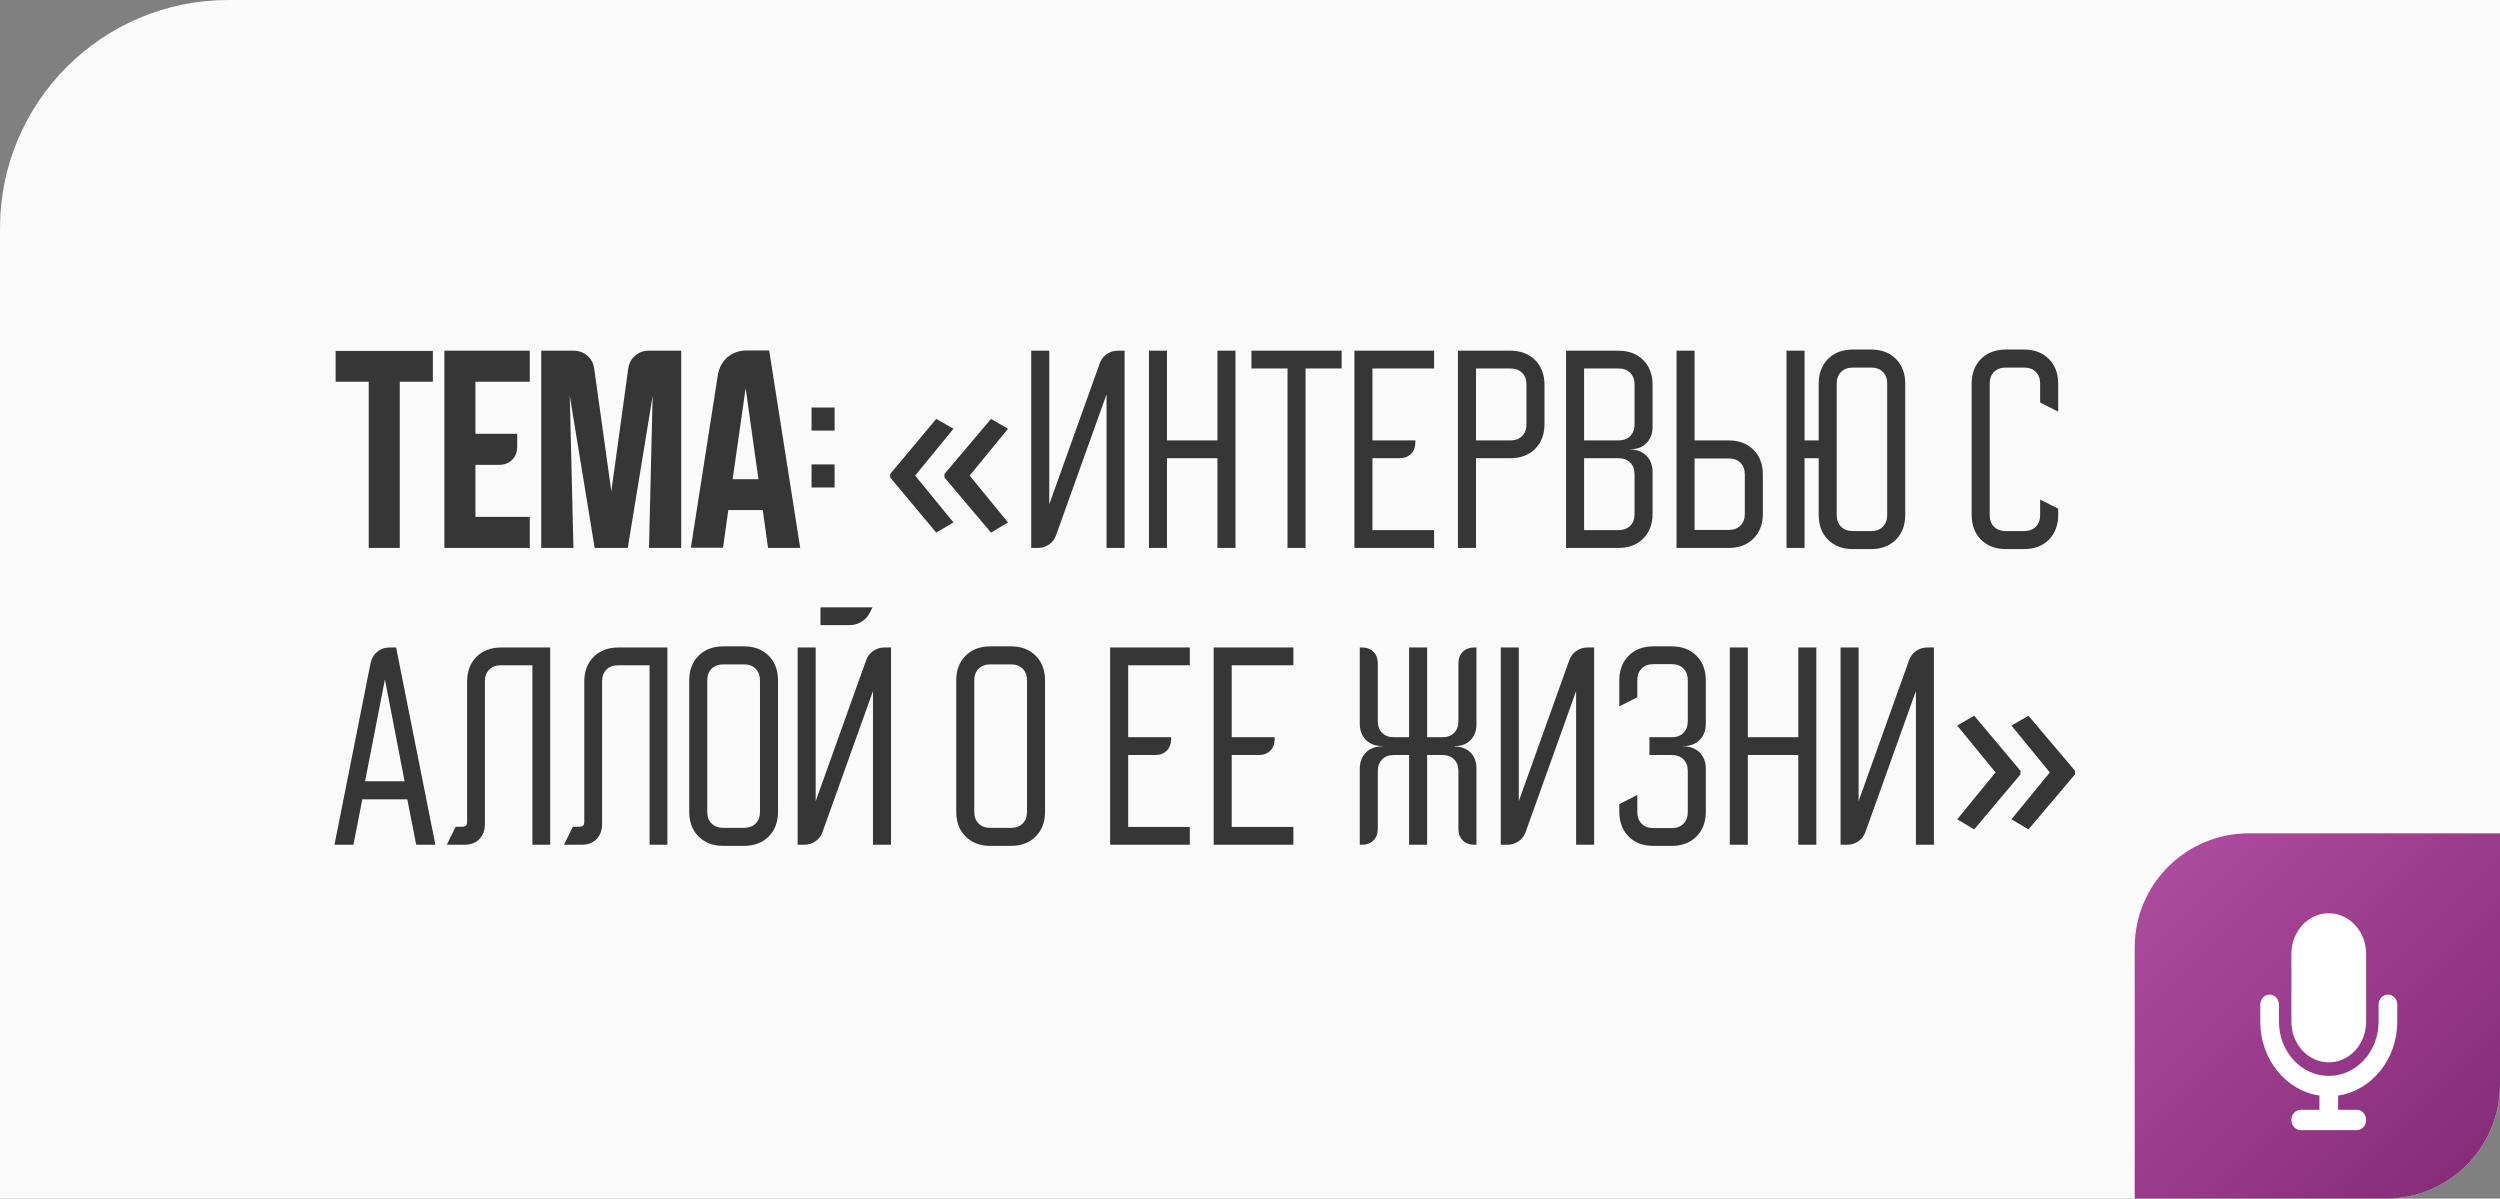
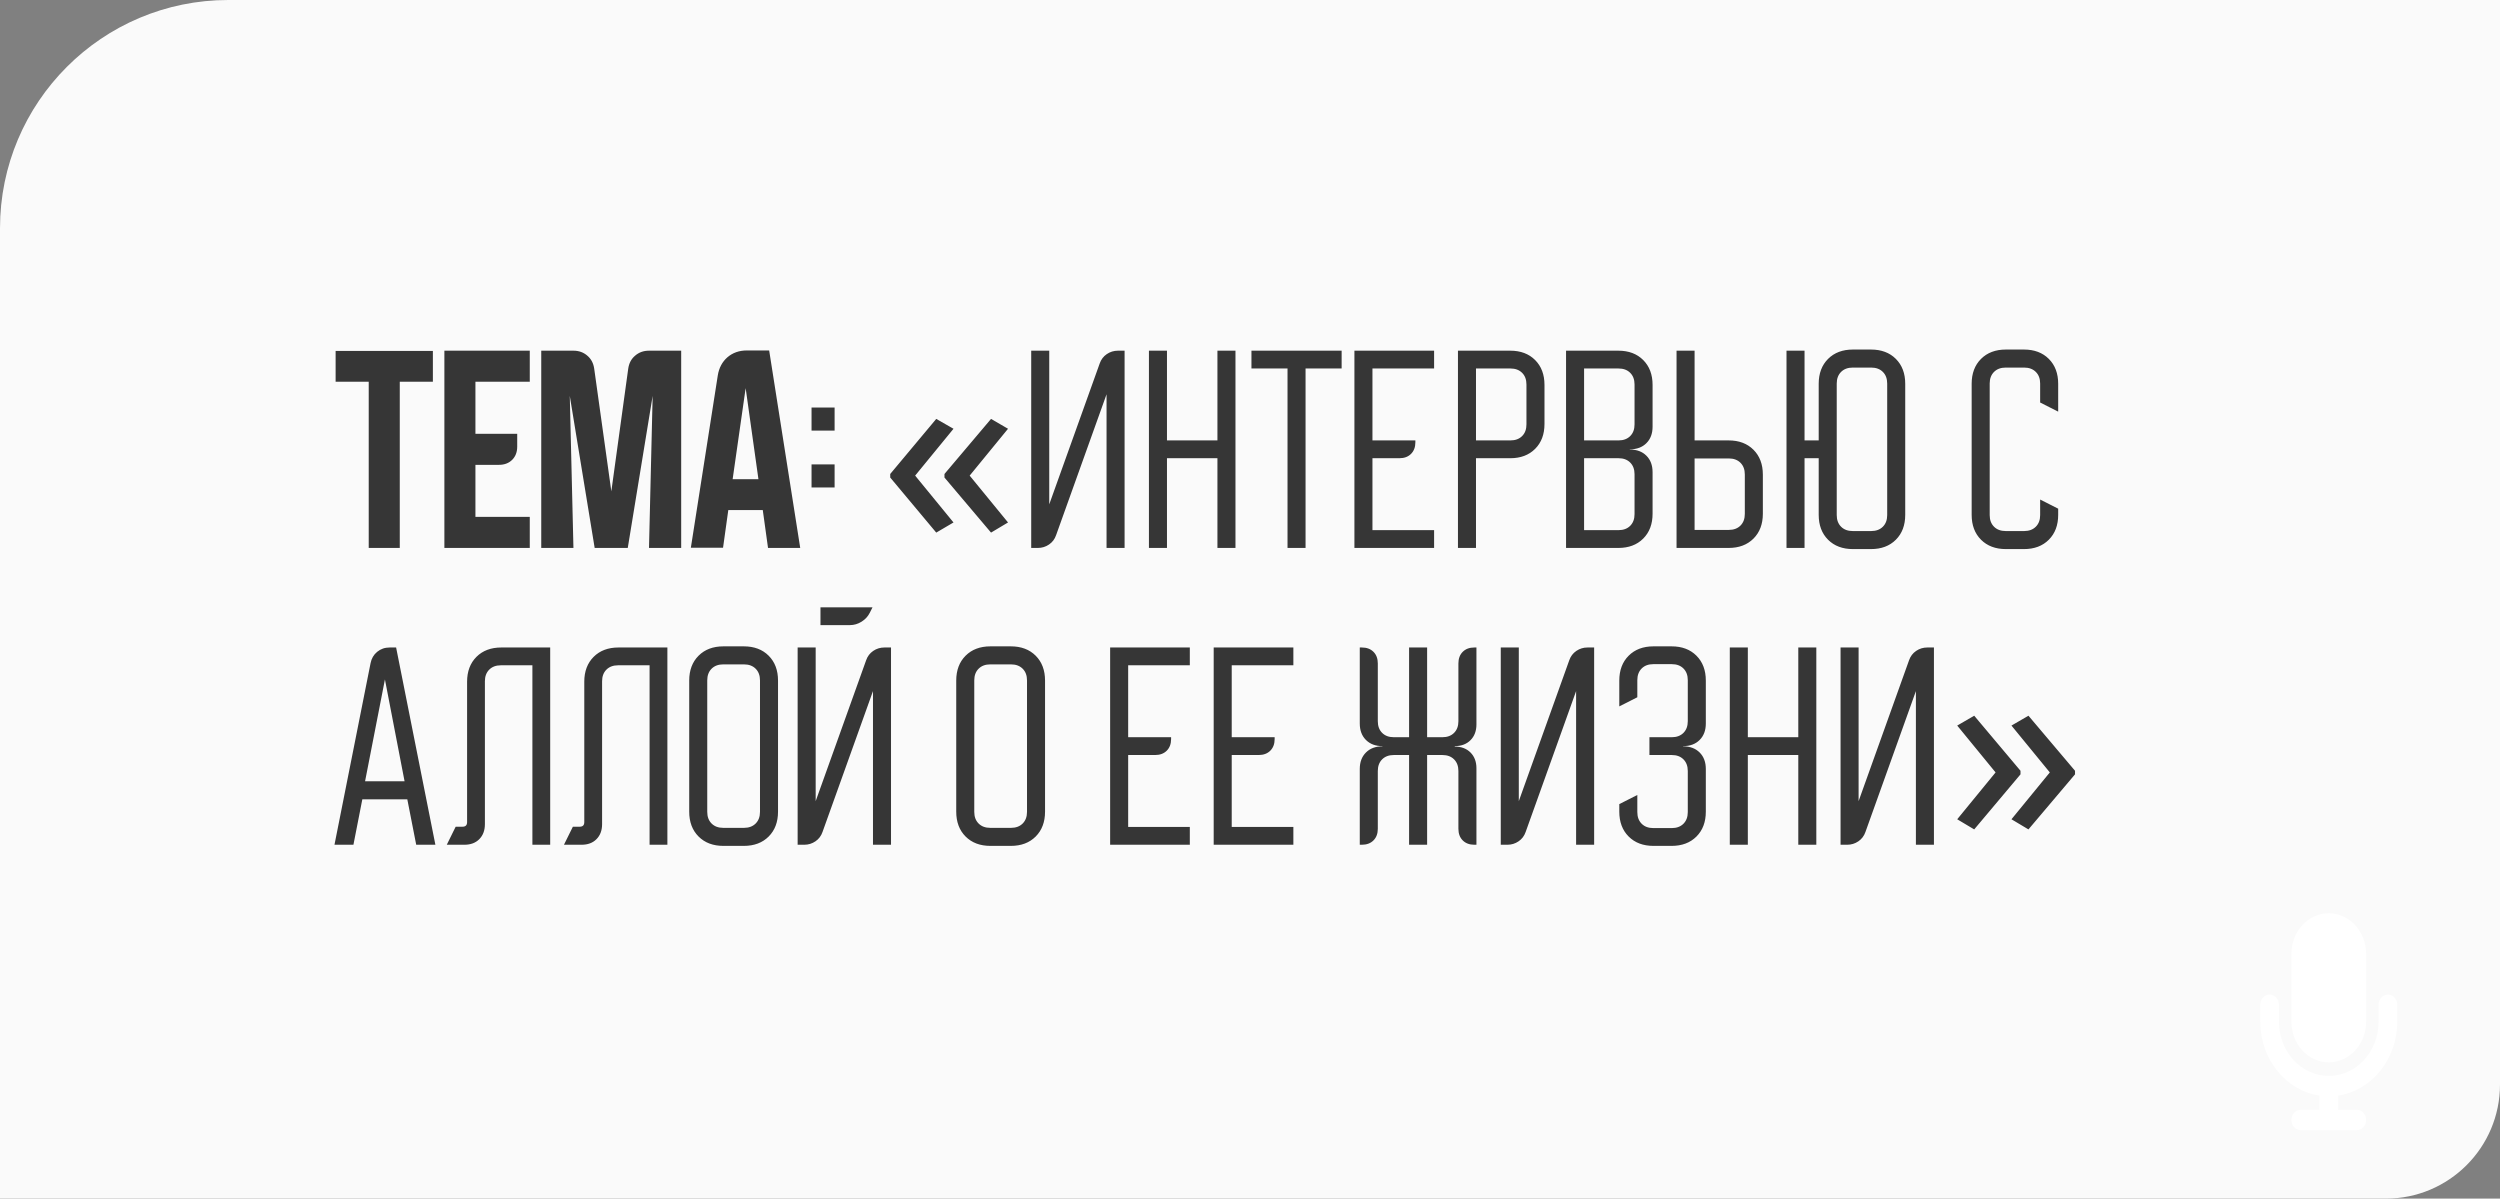
<svg xmlns="http://www.w3.org/2000/svg" width="219" height="105" viewBox="0 0 219 105" fill="none">
  <rect x="0" y="0" width="219" height="105" fill="#808080" stroke="none" />
  <path d="M0 20C0 8.954 8.954 0 20 0H219V95C219 100.523 214.523 105 209 105H0V20Z" fill="#FAFAFA" />
-   <path d="M29.4 30.74H37.92V33.44H35.02V48H32.3V33.44H29.4V30.74ZM38.928 30.72H46.408V33.44H41.648V38H45.308V39.12C45.308 39.6 45.161 39.987 44.868 40.28C44.575 40.573 44.188 40.72 43.708 40.72H41.648V45.28H46.408V48H38.928V30.72ZM47.413 48V30.72H50.233C50.712 30.72 51.119 30.867 51.453 31.16C51.786 31.44 51.986 31.82 52.053 32.3L53.553 43.04L55.032 32.3C55.099 31.82 55.299 31.44 55.633 31.16C55.966 30.867 56.373 30.72 56.852 30.72H59.672V48H56.852L57.172 34.68L54.992 48H52.093L49.913 34.68L50.233 48H47.413ZM62.879 32.88C62.985 32.227 63.265 31.7 63.719 31.3C64.185 30.9 64.752 30.7 65.419 30.7H67.379L70.099 48H67.279L66.819 44.68H63.799L63.339 47.98H60.519L62.879 32.88ZM64.179 41.98H66.439L65.319 34L64.179 41.98ZM71.091 37.72V35.7H73.111V37.72H71.091ZM73.111 40.68V42.7H71.091V40.68H73.111ZM77.983 41.52L82.015 36.696L83.527 37.56L80.167 41.664L83.527 45.768L82.015 46.656L77.983 41.832V41.52ZM82.735 41.52L86.815 36.696L88.303 37.56L84.943 41.664L88.303 45.768L86.815 46.656L82.735 41.832V41.52ZM90.334 48V30.72H91.914V44.18L96.334 31.84C96.454 31.493 96.661 31.22 96.954 31.02C97.248 30.82 97.574 30.72 97.934 30.72H98.514V48H96.934V34.54L92.514 46.88C92.394 47.227 92.188 47.5 91.894 47.7C91.601 47.9 91.274 48 90.914 48H90.334ZM102.227 30.72V38.58H106.647V30.72H108.227V48H106.647V40.14H102.227V48H100.647V30.72H102.227ZM109.627 32.28V30.72H117.527V32.28H114.367V48H112.787V32.28H109.627ZM118.647 30.72H125.627V32.28H120.227V38.58H123.987V38.74C123.987 39.167 123.86 39.507 123.607 39.76C123.354 40.013 123.014 40.14 122.587 40.14H120.227V46.44H125.627V48H118.647V30.72ZM132.297 30.72C133.204 30.72 133.931 30.993 134.477 31.54C135.024 32.087 135.297 32.813 135.297 33.72V37.14C135.297 38.047 135.024 38.773 134.477 39.32C133.931 39.867 133.204 40.14 132.297 40.14H129.297V48H127.717V30.72H132.297ZM129.297 38.58H132.317C132.744 38.58 133.084 38.453 133.337 38.2C133.591 37.947 133.717 37.607 133.717 37.18V33.68C133.717 33.253 133.591 32.913 133.337 32.66C133.084 32.407 132.744 32.28 132.317 32.28H129.297V38.58ZM141.766 30.72C142.673 30.72 143.399 30.993 143.946 31.54C144.493 32.087 144.766 32.813 144.766 33.72V37.38C144.766 37.98 144.586 38.46 144.226 38.82C143.866 39.18 143.386 39.36 142.786 39.36H142.766V39.38H142.786C143.386 39.38 143.866 39.56 144.226 39.92C144.586 40.28 144.766 40.76 144.766 41.36V45C144.766 45.907 144.493 46.633 143.946 47.18C143.399 47.727 142.673 48 141.766 48H137.186V30.72H141.766ZM138.766 38.58H141.786C142.213 38.58 142.553 38.453 142.806 38.2C143.059 37.947 143.186 37.607 143.186 37.18V33.68C143.186 33.253 143.059 32.913 142.806 32.66C142.553 32.407 142.213 32.28 141.786 32.28H138.766V38.58ZM138.766 46.44H141.786C142.213 46.44 142.553 46.313 142.806 46.06C143.059 45.807 143.186 45.467 143.186 45.04V41.54C143.186 41.113 143.059 40.773 142.806 40.52C142.553 40.267 142.213 40.14 141.786 40.14H138.766V46.44ZM146.866 48V30.72H148.446V38.58H151.426C152.332 38.58 153.059 38.853 153.606 39.4C154.152 39.947 154.426 40.673 154.426 41.58V45C154.426 45.907 154.152 46.633 153.606 47.18C153.059 47.727 152.332 48 151.426 48H146.866ZM148.446 40.16V46.42H151.446C151.872 46.42 152.212 46.293 152.466 46.04C152.719 45.787 152.846 45.447 152.846 45.02V41.56C152.846 41.133 152.719 40.793 152.466 40.54C152.212 40.287 151.872 40.16 151.446 40.16H148.446ZM156.498 48V30.72H158.078V38.58H159.318V33.62C159.318 32.713 159.592 31.987 160.138 31.44C160.685 30.893 161.412 30.62 162.318 30.62H163.898C164.805 30.62 165.532 30.893 166.078 31.44C166.625 31.987 166.898 32.713 166.898 33.62V45.1C166.898 46.007 166.625 46.733 166.078 47.28C165.532 47.827 164.805 48.1 163.898 48.1H162.318C161.412 48.1 160.685 47.827 160.138 47.28C159.592 46.733 159.318 46.007 159.318 45.1V40.14H158.078V48H156.498ZM160.898 45.12C160.898 45.547 161.025 45.887 161.278 46.14C161.532 46.393 161.872 46.52 162.298 46.52H163.918C164.345 46.52 164.685 46.393 164.938 46.14C165.192 45.887 165.318 45.547 165.318 45.12V33.6C165.318 33.173 165.192 32.833 164.938 32.58C164.685 32.327 164.345 32.2 163.918 32.2H162.298C161.872 32.2 161.532 32.327 161.278 32.58C161.025 32.833 160.898 33.173 160.898 33.6V45.12ZM172.717 45.1V33.62C172.717 32.713 172.991 31.987 173.537 31.44C174.084 30.893 174.811 30.62 175.717 30.62H177.297C178.204 30.62 178.931 30.893 179.477 31.44C180.024 31.987 180.297 32.713 180.297 33.62V36.06L178.717 35.26V33.6C178.717 33.173 178.591 32.833 178.337 32.58C178.084 32.327 177.744 32.2 177.317 32.2H175.697C175.271 32.2 174.931 32.327 174.677 32.58C174.424 32.833 174.297 33.173 174.297 33.6V45.12C174.297 45.547 174.424 45.887 174.677 46.14C174.931 46.393 175.271 46.52 175.697 46.52H177.317C177.744 46.52 178.084 46.393 178.337 46.14C178.591 45.887 178.717 45.547 178.717 45.12V43.76L180.297 44.56V45.1C180.297 46.007 180.024 46.733 179.477 47.28C178.931 47.827 178.204 48.1 177.297 48.1H175.717C174.811 48.1 174.084 47.827 173.537 47.28C172.991 46.733 172.717 46.007 172.717 45.1ZM32.46 58.1C32.54 57.687 32.733 57.353 33.04 57.1C33.347 56.847 33.713 56.72 34.14 56.72H34.7L38.14 74H36.46L35.68 70.02H31.74L30.96 74H29.3L32.46 58.1ZM35.44 68.44L33.72 59.52L31.98 68.44H35.44ZM39.138 74L39.917 72.42H40.517C40.784 72.42 40.917 72.287 40.917 72.02V59.72C40.917 58.813 41.191 58.087 41.737 57.54C42.284 56.993 43.011 56.72 43.917 56.72H48.197V74H46.638V58.28H43.877C43.451 58.28 43.111 58.407 42.858 58.66C42.604 58.913 42.477 59.253 42.477 59.68V72.2C42.477 72.747 42.311 73.187 41.977 73.52C41.657 73.84 41.224 74 40.678 74H39.138ZM49.403 74L50.183 72.42H50.783C51.05 72.42 51.183 72.287 51.183 72.02V59.72C51.183 58.813 51.456 58.087 52.003 57.54C52.55 56.993 53.276 56.72 54.183 56.72H58.463V74H56.903V58.28H54.143C53.717 58.28 53.377 58.407 53.123 58.66C52.87 58.913 52.743 59.253 52.743 59.68V72.2C52.743 72.747 52.577 73.187 52.243 73.52C51.923 73.84 51.49 74 50.943 74H49.403ZM60.375 59.62C60.375 58.713 60.648 57.987 61.195 57.44C61.742 56.893 62.468 56.62 63.375 56.62H65.155C66.062 56.62 66.788 56.893 67.335 57.44C67.882 57.987 68.155 58.713 68.155 59.62V71.1C68.155 72.007 67.882 72.733 67.335 73.28C66.788 73.827 66.062 74.1 65.155 74.1H63.375C62.468 74.1 61.742 73.827 61.195 73.28C60.648 72.733 60.375 72.007 60.375 71.1V59.62ZM63.355 72.52H65.175C65.602 72.52 65.942 72.393 66.195 72.14C66.448 71.887 66.575 71.547 66.575 71.12V59.6C66.575 59.173 66.448 58.833 66.195 58.58C65.942 58.327 65.602 58.2 65.175 58.2H63.355C62.928 58.2 62.588 58.327 62.335 58.58C62.082 58.833 61.955 59.173 61.955 59.6V71.12C61.955 71.547 62.082 71.887 62.335 72.14C62.588 72.393 62.928 72.52 63.355 72.52ZM71.453 56.72V70.18L75.873 57.84C75.993 57.493 76.2 57.22 76.493 57.02C76.787 56.82 77.113 56.72 77.473 56.72H78.053V74H76.473V60.54L72.053 72.88C71.933 73.227 71.727 73.5 71.433 73.7C71.14 73.9 70.813 74 70.453 74H69.873V56.72H71.453ZM71.873 53.2H76.433L76.193 53.68C76.033 54 75.793 54.26 75.473 54.46C75.153 54.66 74.813 54.76 74.453 54.76H71.873V53.2ZM83.766 59.62C83.766 58.713 84.039 57.987 84.586 57.44C85.132 56.893 85.859 56.62 86.766 56.62H88.546C89.452 56.62 90.179 56.893 90.726 57.44C91.272 57.987 91.546 58.713 91.546 59.62V71.1C91.546 72.007 91.272 72.733 90.726 73.28C90.179 73.827 89.452 74.1 88.546 74.1H86.766C85.859 74.1 85.132 73.827 84.586 73.28C84.039 72.733 83.766 72.007 83.766 71.1V59.62ZM86.746 72.52H88.566C88.992 72.52 89.332 72.393 89.586 72.14C89.839 71.887 89.966 71.547 89.966 71.12V59.6C89.966 59.173 89.839 58.833 89.586 58.58C89.332 58.327 88.992 58.2 88.566 58.2H86.746C86.319 58.2 85.979 58.327 85.726 58.58C85.472 58.833 85.346 59.173 85.346 59.6V71.12C85.346 71.547 85.472 71.887 85.726 72.14C85.979 72.393 86.319 72.52 86.746 72.52ZM97.248 56.72H104.228V58.28H98.828V64.58H102.588V64.74C102.588 65.167 102.462 65.507 102.208 65.76C101.955 66.013 101.615 66.14 101.188 66.14H98.828V72.44H104.228V74H97.248V56.72ZM106.319 56.72H113.299V58.28H107.899V64.58H111.659V64.74C111.659 65.167 111.532 65.507 111.279 65.76C111.025 66.013 110.685 66.14 110.259 66.14H107.899V72.44H113.299V74H106.319V56.72ZM119.116 63.38V56.72H119.296C119.722 56.72 120.062 56.847 120.316 57.1C120.569 57.353 120.696 57.693 120.696 58.12V63.18C120.696 63.607 120.822 63.947 121.076 64.2C121.329 64.453 121.669 64.58 122.096 64.58H123.436V56.72H125.016V64.58H126.356C126.782 64.58 127.122 64.453 127.376 64.2C127.629 63.947 127.756 63.607 127.756 63.18V58.12C127.756 57.693 127.882 57.353 128.136 57.1C128.389 56.847 128.729 56.72 129.156 56.72H129.336V63.46C129.336 64.033 129.162 64.493 128.816 64.84C128.469 65.187 128.009 65.36 127.436 65.36V65.4C128.009 65.4 128.469 65.573 128.816 65.92C129.162 66.267 129.336 66.727 129.336 67.3V74H129.156C128.729 74 128.389 73.873 128.136 73.62C127.882 73.367 127.756 73.027 127.756 72.6V67.54C127.756 67.113 127.629 66.773 127.376 66.52C127.122 66.267 126.782 66.14 126.356 66.14H125.016V74H123.436V66.14H122.096C121.669 66.14 121.329 66.267 121.076 66.52C120.822 66.773 120.696 67.113 120.696 67.54V72.6C120.696 73.027 120.569 73.367 120.316 73.62C120.062 73.873 119.722 74 119.296 74H119.116V67.36C119.116 66.76 119.296 66.28 119.656 65.92C120.016 65.56 120.496 65.38 121.096 65.38H121.116V65.36H121.096C120.496 65.36 120.016 65.18 119.656 64.82C119.296 64.46 119.116 63.98 119.116 63.38ZM131.467 74V56.72H133.047V70.18L137.467 57.84C137.587 57.493 137.794 57.22 138.087 57.02C138.381 56.82 138.707 56.72 139.067 56.72H139.647V74H138.067V60.54L133.647 72.88C133.527 73.227 133.321 73.5 133.027 73.7C132.734 73.9 132.407 74 132.047 74H131.467ZM144.85 56.62H146.43C147.337 56.62 148.063 56.893 148.61 57.44C149.157 57.987 149.43 58.713 149.43 59.62V63.38C149.43 63.98 149.25 64.46 148.89 64.82C148.53 65.18 148.05 65.36 147.45 65.36H147.43V65.38H147.45C148.05 65.38 148.53 65.56 148.89 65.92C149.25 66.28 149.43 66.76 149.43 67.36V71.1C149.43 72.007 149.157 72.733 148.61 73.28C148.063 73.827 147.337 74.1 146.43 74.1H144.85C143.943 74.1 143.217 73.827 142.67 73.28C142.123 72.733 141.85 72.007 141.85 71.1V70.44L143.43 69.64V71.14C143.43 71.567 143.557 71.907 143.81 72.16C144.063 72.413 144.403 72.54 144.83 72.54H146.45C146.877 72.54 147.217 72.413 147.47 72.16C147.723 71.907 147.85 71.567 147.85 71.14V67.54C147.85 67.113 147.723 66.773 147.47 66.52C147.217 66.267 146.877 66.14 146.45 66.14H144.49V64.58H146.45C146.877 64.58 147.217 64.453 147.47 64.2C147.723 63.947 147.85 63.607 147.85 63.18V59.58C147.85 59.153 147.723 58.813 147.47 58.56C147.217 58.307 146.877 58.18 146.45 58.18H144.83C144.403 58.18 144.063 58.307 143.81 58.56C143.557 58.813 143.43 59.153 143.43 59.58V61.08L141.85 61.88V59.62C141.85 58.713 142.123 57.987 142.67 57.44C143.217 56.893 143.943 56.62 144.85 56.62ZM153.11 56.72V64.58H157.53V56.72H159.11V74H157.53V66.14H153.11V74H151.53V56.72H153.11ZM161.233 74V56.72H162.813V70.18L167.233 57.84C167.353 57.493 167.559 57.22 167.853 57.02C168.146 56.82 168.473 56.72 168.833 56.72H169.413V74H167.833V60.54L163.413 72.88C163.293 73.227 163.086 73.5 162.793 73.7C162.499 73.9 162.173 74 161.813 74H161.233ZM181.772 67.832L177.692 72.656L176.204 71.768L179.564 67.664L176.204 63.56L177.692 62.696L181.772 67.52V67.832ZM176.996 67.832L172.94 72.656L171.452 71.768L174.812 67.664L171.452 63.56L172.94 62.696L176.996 67.52V67.832Z" fill="#363636" />
-   <path d="M187 83C187 77.477 191.477 73 197 73H219V95C219 100.523 214.523 105 209 105H187V83Z" fill="url(#paint0_linear_87_172)" />
+   <path d="M29.4 30.74H37.92V33.44H35.02V48H32.3V33.44H29.4V30.74ZM38.928 30.72H46.408V33.44H41.648V38H45.308V39.12C45.308 39.6 45.161 39.987 44.868 40.28C44.575 40.573 44.188 40.72 43.708 40.72H41.648V45.28H46.408V48H38.928V30.72ZM47.413 48V30.72H50.233C50.712 30.72 51.119 30.867 51.453 31.16C51.786 31.44 51.986 31.82 52.053 32.3L53.553 43.04L55.032 32.3C55.099 31.82 55.299 31.44 55.633 31.16C55.966 30.867 56.373 30.72 56.852 30.72H59.672V48H56.852L57.172 34.68L54.992 48H52.093L49.913 34.68L50.233 48H47.413ZM62.879 32.88C62.985 32.227 63.265 31.7 63.719 31.3C64.185 30.9 64.752 30.7 65.419 30.7H67.379L70.099 48H67.279L66.819 44.68H63.799L63.339 47.98H60.519L62.879 32.88ZM64.179 41.98H66.439L65.319 34L64.179 41.98ZM71.091 37.72V35.7H73.111V37.72H71.091ZM73.111 40.68V42.7H71.091V40.68H73.111ZM77.983 41.52L82.015 36.696L83.527 37.56L80.167 41.664L83.527 45.768L82.015 46.656L77.983 41.832V41.52ZM82.735 41.52L86.815 36.696L88.303 37.56L84.943 41.664L88.303 45.768L86.815 46.656L82.735 41.832V41.52ZM90.334 48V30.72H91.914V44.18L96.334 31.84C96.454 31.493 96.661 31.22 96.954 31.02C97.248 30.82 97.574 30.72 97.934 30.72H98.514V48H96.934V34.54L92.514 46.88C92.394 47.227 92.188 47.5 91.894 47.7C91.601 47.9 91.274 48 90.914 48H90.334ZM102.227 30.72V38.58H106.647V30.72H108.227V48H106.647V40.14H102.227V48H100.647V30.72H102.227ZM109.627 32.28V30.72H117.527V32.28H114.367V48H112.787V32.28H109.627ZM118.647 30.72H125.627V32.28H120.227V38.58H123.987V38.74C123.987 39.167 123.86 39.507 123.607 39.76C123.354 40.013 123.014 40.14 122.587 40.14H120.227V46.44H125.627V48H118.647V30.72ZM132.297 30.72C133.204 30.72 133.931 30.993 134.477 31.54C135.024 32.087 135.297 32.813 135.297 33.72V37.14C135.297 38.047 135.024 38.773 134.477 39.32C133.931 39.867 133.204 40.14 132.297 40.14H129.297V48H127.717V30.72ZM129.297 38.58H132.317C132.744 38.58 133.084 38.453 133.337 38.2C133.591 37.947 133.717 37.607 133.717 37.18V33.68C133.717 33.253 133.591 32.913 133.337 32.66C133.084 32.407 132.744 32.28 132.317 32.28H129.297V38.58ZM141.766 30.72C142.673 30.72 143.399 30.993 143.946 31.54C144.493 32.087 144.766 32.813 144.766 33.72V37.38C144.766 37.98 144.586 38.46 144.226 38.82C143.866 39.18 143.386 39.36 142.786 39.36H142.766V39.38H142.786C143.386 39.38 143.866 39.56 144.226 39.92C144.586 40.28 144.766 40.76 144.766 41.36V45C144.766 45.907 144.493 46.633 143.946 47.18C143.399 47.727 142.673 48 141.766 48H137.186V30.72H141.766ZM138.766 38.58H141.786C142.213 38.58 142.553 38.453 142.806 38.2C143.059 37.947 143.186 37.607 143.186 37.18V33.68C143.186 33.253 143.059 32.913 142.806 32.66C142.553 32.407 142.213 32.28 141.786 32.28H138.766V38.58ZM138.766 46.44H141.786C142.213 46.44 142.553 46.313 142.806 46.06C143.059 45.807 143.186 45.467 143.186 45.04V41.54C143.186 41.113 143.059 40.773 142.806 40.52C142.553 40.267 142.213 40.14 141.786 40.14H138.766V46.44ZM146.866 48V30.72H148.446V38.58H151.426C152.332 38.58 153.059 38.853 153.606 39.4C154.152 39.947 154.426 40.673 154.426 41.58V45C154.426 45.907 154.152 46.633 153.606 47.18C153.059 47.727 152.332 48 151.426 48H146.866ZM148.446 40.16V46.42H151.446C151.872 46.42 152.212 46.293 152.466 46.04C152.719 45.787 152.846 45.447 152.846 45.02V41.56C152.846 41.133 152.719 40.793 152.466 40.54C152.212 40.287 151.872 40.16 151.446 40.16H148.446ZM156.498 48V30.72H158.078V38.58H159.318V33.62C159.318 32.713 159.592 31.987 160.138 31.44C160.685 30.893 161.412 30.62 162.318 30.62H163.898C164.805 30.62 165.532 30.893 166.078 31.44C166.625 31.987 166.898 32.713 166.898 33.62V45.1C166.898 46.007 166.625 46.733 166.078 47.28C165.532 47.827 164.805 48.1 163.898 48.1H162.318C161.412 48.1 160.685 47.827 160.138 47.28C159.592 46.733 159.318 46.007 159.318 45.1V40.14H158.078V48H156.498ZM160.898 45.12C160.898 45.547 161.025 45.887 161.278 46.14C161.532 46.393 161.872 46.52 162.298 46.52H163.918C164.345 46.52 164.685 46.393 164.938 46.14C165.192 45.887 165.318 45.547 165.318 45.12V33.6C165.318 33.173 165.192 32.833 164.938 32.58C164.685 32.327 164.345 32.2 163.918 32.2H162.298C161.872 32.2 161.532 32.327 161.278 32.58C161.025 32.833 160.898 33.173 160.898 33.6V45.12ZM172.717 45.1V33.62C172.717 32.713 172.991 31.987 173.537 31.44C174.084 30.893 174.811 30.62 175.717 30.62H177.297C178.204 30.62 178.931 30.893 179.477 31.44C180.024 31.987 180.297 32.713 180.297 33.62V36.06L178.717 35.26V33.6C178.717 33.173 178.591 32.833 178.337 32.58C178.084 32.327 177.744 32.2 177.317 32.2H175.697C175.271 32.2 174.931 32.327 174.677 32.58C174.424 32.833 174.297 33.173 174.297 33.6V45.12C174.297 45.547 174.424 45.887 174.677 46.14C174.931 46.393 175.271 46.52 175.697 46.52H177.317C177.744 46.52 178.084 46.393 178.337 46.14C178.591 45.887 178.717 45.547 178.717 45.12V43.76L180.297 44.56V45.1C180.297 46.007 180.024 46.733 179.477 47.28C178.931 47.827 178.204 48.1 177.297 48.1H175.717C174.811 48.1 174.084 47.827 173.537 47.28C172.991 46.733 172.717 46.007 172.717 45.1ZM32.46 58.1C32.54 57.687 32.733 57.353 33.04 57.1C33.347 56.847 33.713 56.72 34.14 56.72H34.7L38.14 74H36.46L35.68 70.02H31.74L30.96 74H29.3L32.46 58.1ZM35.44 68.44L33.72 59.52L31.98 68.44H35.44ZM39.138 74L39.917 72.42H40.517C40.784 72.42 40.917 72.287 40.917 72.02V59.72C40.917 58.813 41.191 58.087 41.737 57.54C42.284 56.993 43.011 56.72 43.917 56.72H48.197V74H46.638V58.28H43.877C43.451 58.28 43.111 58.407 42.858 58.66C42.604 58.913 42.477 59.253 42.477 59.68V72.2C42.477 72.747 42.311 73.187 41.977 73.52C41.657 73.84 41.224 74 40.678 74H39.138ZM49.403 74L50.183 72.42H50.783C51.05 72.42 51.183 72.287 51.183 72.02V59.72C51.183 58.813 51.456 58.087 52.003 57.54C52.55 56.993 53.276 56.72 54.183 56.72H58.463V74H56.903V58.28H54.143C53.717 58.28 53.377 58.407 53.123 58.66C52.87 58.913 52.743 59.253 52.743 59.68V72.2C52.743 72.747 52.577 73.187 52.243 73.52C51.923 73.84 51.49 74 50.943 74H49.403ZM60.375 59.62C60.375 58.713 60.648 57.987 61.195 57.44C61.742 56.893 62.468 56.62 63.375 56.62H65.155C66.062 56.62 66.788 56.893 67.335 57.44C67.882 57.987 68.155 58.713 68.155 59.62V71.1C68.155 72.007 67.882 72.733 67.335 73.28C66.788 73.827 66.062 74.1 65.155 74.1H63.375C62.468 74.1 61.742 73.827 61.195 73.28C60.648 72.733 60.375 72.007 60.375 71.1V59.62ZM63.355 72.52H65.175C65.602 72.52 65.942 72.393 66.195 72.14C66.448 71.887 66.575 71.547 66.575 71.12V59.6C66.575 59.173 66.448 58.833 66.195 58.58C65.942 58.327 65.602 58.2 65.175 58.2H63.355C62.928 58.2 62.588 58.327 62.335 58.58C62.082 58.833 61.955 59.173 61.955 59.6V71.12C61.955 71.547 62.082 71.887 62.335 72.14C62.588 72.393 62.928 72.52 63.355 72.52ZM71.453 56.72V70.18L75.873 57.84C75.993 57.493 76.2 57.22 76.493 57.02C76.787 56.82 77.113 56.72 77.473 56.72H78.053V74H76.473V60.54L72.053 72.88C71.933 73.227 71.727 73.5 71.433 73.7C71.14 73.9 70.813 74 70.453 74H69.873V56.72H71.453ZM71.873 53.2H76.433L76.193 53.68C76.033 54 75.793 54.26 75.473 54.46C75.153 54.66 74.813 54.76 74.453 54.76H71.873V53.2ZM83.766 59.62C83.766 58.713 84.039 57.987 84.586 57.44C85.132 56.893 85.859 56.62 86.766 56.62H88.546C89.452 56.62 90.179 56.893 90.726 57.44C91.272 57.987 91.546 58.713 91.546 59.62V71.1C91.546 72.007 91.272 72.733 90.726 73.28C90.179 73.827 89.452 74.1 88.546 74.1H86.766C85.859 74.1 85.132 73.827 84.586 73.28C84.039 72.733 83.766 72.007 83.766 71.1V59.62ZM86.746 72.52H88.566C88.992 72.52 89.332 72.393 89.586 72.14C89.839 71.887 89.966 71.547 89.966 71.12V59.6C89.966 59.173 89.839 58.833 89.586 58.58C89.332 58.327 88.992 58.2 88.566 58.2H86.746C86.319 58.2 85.979 58.327 85.726 58.58C85.472 58.833 85.346 59.173 85.346 59.6V71.12C85.346 71.547 85.472 71.887 85.726 72.14C85.979 72.393 86.319 72.52 86.746 72.52ZM97.248 56.72H104.228V58.28H98.828V64.58H102.588V64.74C102.588 65.167 102.462 65.507 102.208 65.76C101.955 66.013 101.615 66.14 101.188 66.14H98.828V72.44H104.228V74H97.248V56.72ZM106.319 56.72H113.299V58.28H107.899V64.58H111.659V64.74C111.659 65.167 111.532 65.507 111.279 65.76C111.025 66.013 110.685 66.14 110.259 66.14H107.899V72.44H113.299V74H106.319V56.72ZM119.116 63.38V56.72H119.296C119.722 56.72 120.062 56.847 120.316 57.1C120.569 57.353 120.696 57.693 120.696 58.12V63.18C120.696 63.607 120.822 63.947 121.076 64.2C121.329 64.453 121.669 64.58 122.096 64.58H123.436V56.72H125.016V64.58H126.356C126.782 64.58 127.122 64.453 127.376 64.2C127.629 63.947 127.756 63.607 127.756 63.18V58.12C127.756 57.693 127.882 57.353 128.136 57.1C128.389 56.847 128.729 56.72 129.156 56.72H129.336V63.46C129.336 64.033 129.162 64.493 128.816 64.84C128.469 65.187 128.009 65.36 127.436 65.36V65.4C128.009 65.4 128.469 65.573 128.816 65.92C129.162 66.267 129.336 66.727 129.336 67.3V74H129.156C128.729 74 128.389 73.873 128.136 73.62C127.882 73.367 127.756 73.027 127.756 72.6V67.54C127.756 67.113 127.629 66.773 127.376 66.52C127.122 66.267 126.782 66.14 126.356 66.14H125.016V74H123.436V66.14H122.096C121.669 66.14 121.329 66.267 121.076 66.52C120.822 66.773 120.696 67.113 120.696 67.54V72.6C120.696 73.027 120.569 73.367 120.316 73.62C120.062 73.873 119.722 74 119.296 74H119.116V67.36C119.116 66.76 119.296 66.28 119.656 65.92C120.016 65.56 120.496 65.38 121.096 65.38H121.116V65.36H121.096C120.496 65.36 120.016 65.18 119.656 64.82C119.296 64.46 119.116 63.98 119.116 63.38ZM131.467 74V56.72H133.047V70.18L137.467 57.84C137.587 57.493 137.794 57.22 138.087 57.02C138.381 56.82 138.707 56.72 139.067 56.72H139.647V74H138.067V60.54L133.647 72.88C133.527 73.227 133.321 73.5 133.027 73.7C132.734 73.9 132.407 74 132.047 74H131.467ZM144.85 56.62H146.43C147.337 56.62 148.063 56.893 148.61 57.44C149.157 57.987 149.43 58.713 149.43 59.62V63.38C149.43 63.98 149.25 64.46 148.89 64.82C148.53 65.18 148.05 65.36 147.45 65.36H147.43V65.38H147.45C148.05 65.38 148.53 65.56 148.89 65.92C149.25 66.28 149.43 66.76 149.43 67.36V71.1C149.43 72.007 149.157 72.733 148.61 73.28C148.063 73.827 147.337 74.1 146.43 74.1H144.85C143.943 74.1 143.217 73.827 142.67 73.28C142.123 72.733 141.85 72.007 141.85 71.1V70.44L143.43 69.64V71.14C143.43 71.567 143.557 71.907 143.81 72.16C144.063 72.413 144.403 72.54 144.83 72.54H146.45C146.877 72.54 147.217 72.413 147.47 72.16C147.723 71.907 147.85 71.567 147.85 71.14V67.54C147.85 67.113 147.723 66.773 147.47 66.52C147.217 66.267 146.877 66.14 146.45 66.14H144.49V64.58H146.45C146.877 64.58 147.217 64.453 147.47 64.2C147.723 63.947 147.85 63.607 147.85 63.18V59.58C147.85 59.153 147.723 58.813 147.47 58.56C147.217 58.307 146.877 58.18 146.45 58.18H144.83C144.403 58.18 144.063 58.307 143.81 58.56C143.557 58.813 143.43 59.153 143.43 59.58V61.08L141.85 61.88V59.62C141.85 58.713 142.123 57.987 142.67 57.44C143.217 56.893 143.943 56.62 144.85 56.62ZM153.11 56.72V64.58H157.53V56.72H159.11V74H157.53V66.14H153.11V74H151.53V56.72H153.11ZM161.233 74V56.72H162.813V70.18L167.233 57.84C167.353 57.493 167.559 57.22 167.853 57.02C168.146 56.82 168.473 56.72 168.833 56.72H169.413V74H167.833V60.54L163.413 72.88C163.293 73.227 163.086 73.5 162.793 73.7C162.499 73.9 162.173 74 161.813 74H161.233ZM181.772 67.832L177.692 72.656L176.204 71.768L179.564 67.664L176.204 63.56L177.692 62.696L181.772 67.52V67.832ZM176.996 67.832L172.94 72.656L171.452 71.768L174.812 67.664L171.452 63.56L172.94 62.696L176.996 67.52V67.832Z" fill="#363636" />
  <path d="M204 80C202.193 80 200.727 81.596 200.727 83.562V89.5C200.727 91.467 202.193 93.062 204 93.062C205.807 93.062 207.273 91.467 207.273 89.5V83.562C207.273 81.596 205.807 80 204 80ZM199.636 88.016C199.636 87.522 199.272 87.125 198.818 87.125C198.365 87.125 198 87.522 198 88.016V89.5C198 92.806 200.257 95.538 203.182 95.972V97.219H201.545C201.092 97.219 200.727 97.616 200.727 98.109C200.727 98.603 201.092 99 201.545 99H206.455C206.908 99 207.273 98.603 207.273 98.109C207.273 97.616 206.908 97.219 206.455 97.219H204.818V95.972C207.743 95.538 210 92.806 210 89.5V88.016C210 87.522 209.635 87.125 209.182 87.125C208.728 87.125 208.364 87.522 208.364 88.016V89.5C208.364 92.124 206.41 94.25 204 94.25C201.59 94.25 199.636 92.124 199.636 89.5V88.016Z" fill="white" />
  <defs>
    <linearGradient id="paint0_linear_87_172" x1="187" y1="73" x2="219" y2="105" gradientUnits="userSpaceOnUse">
      <stop stop-color="#B14EA3" />
      <stop offset="1" stop-color="#822975" />
    </linearGradient>
  </defs>
</svg>